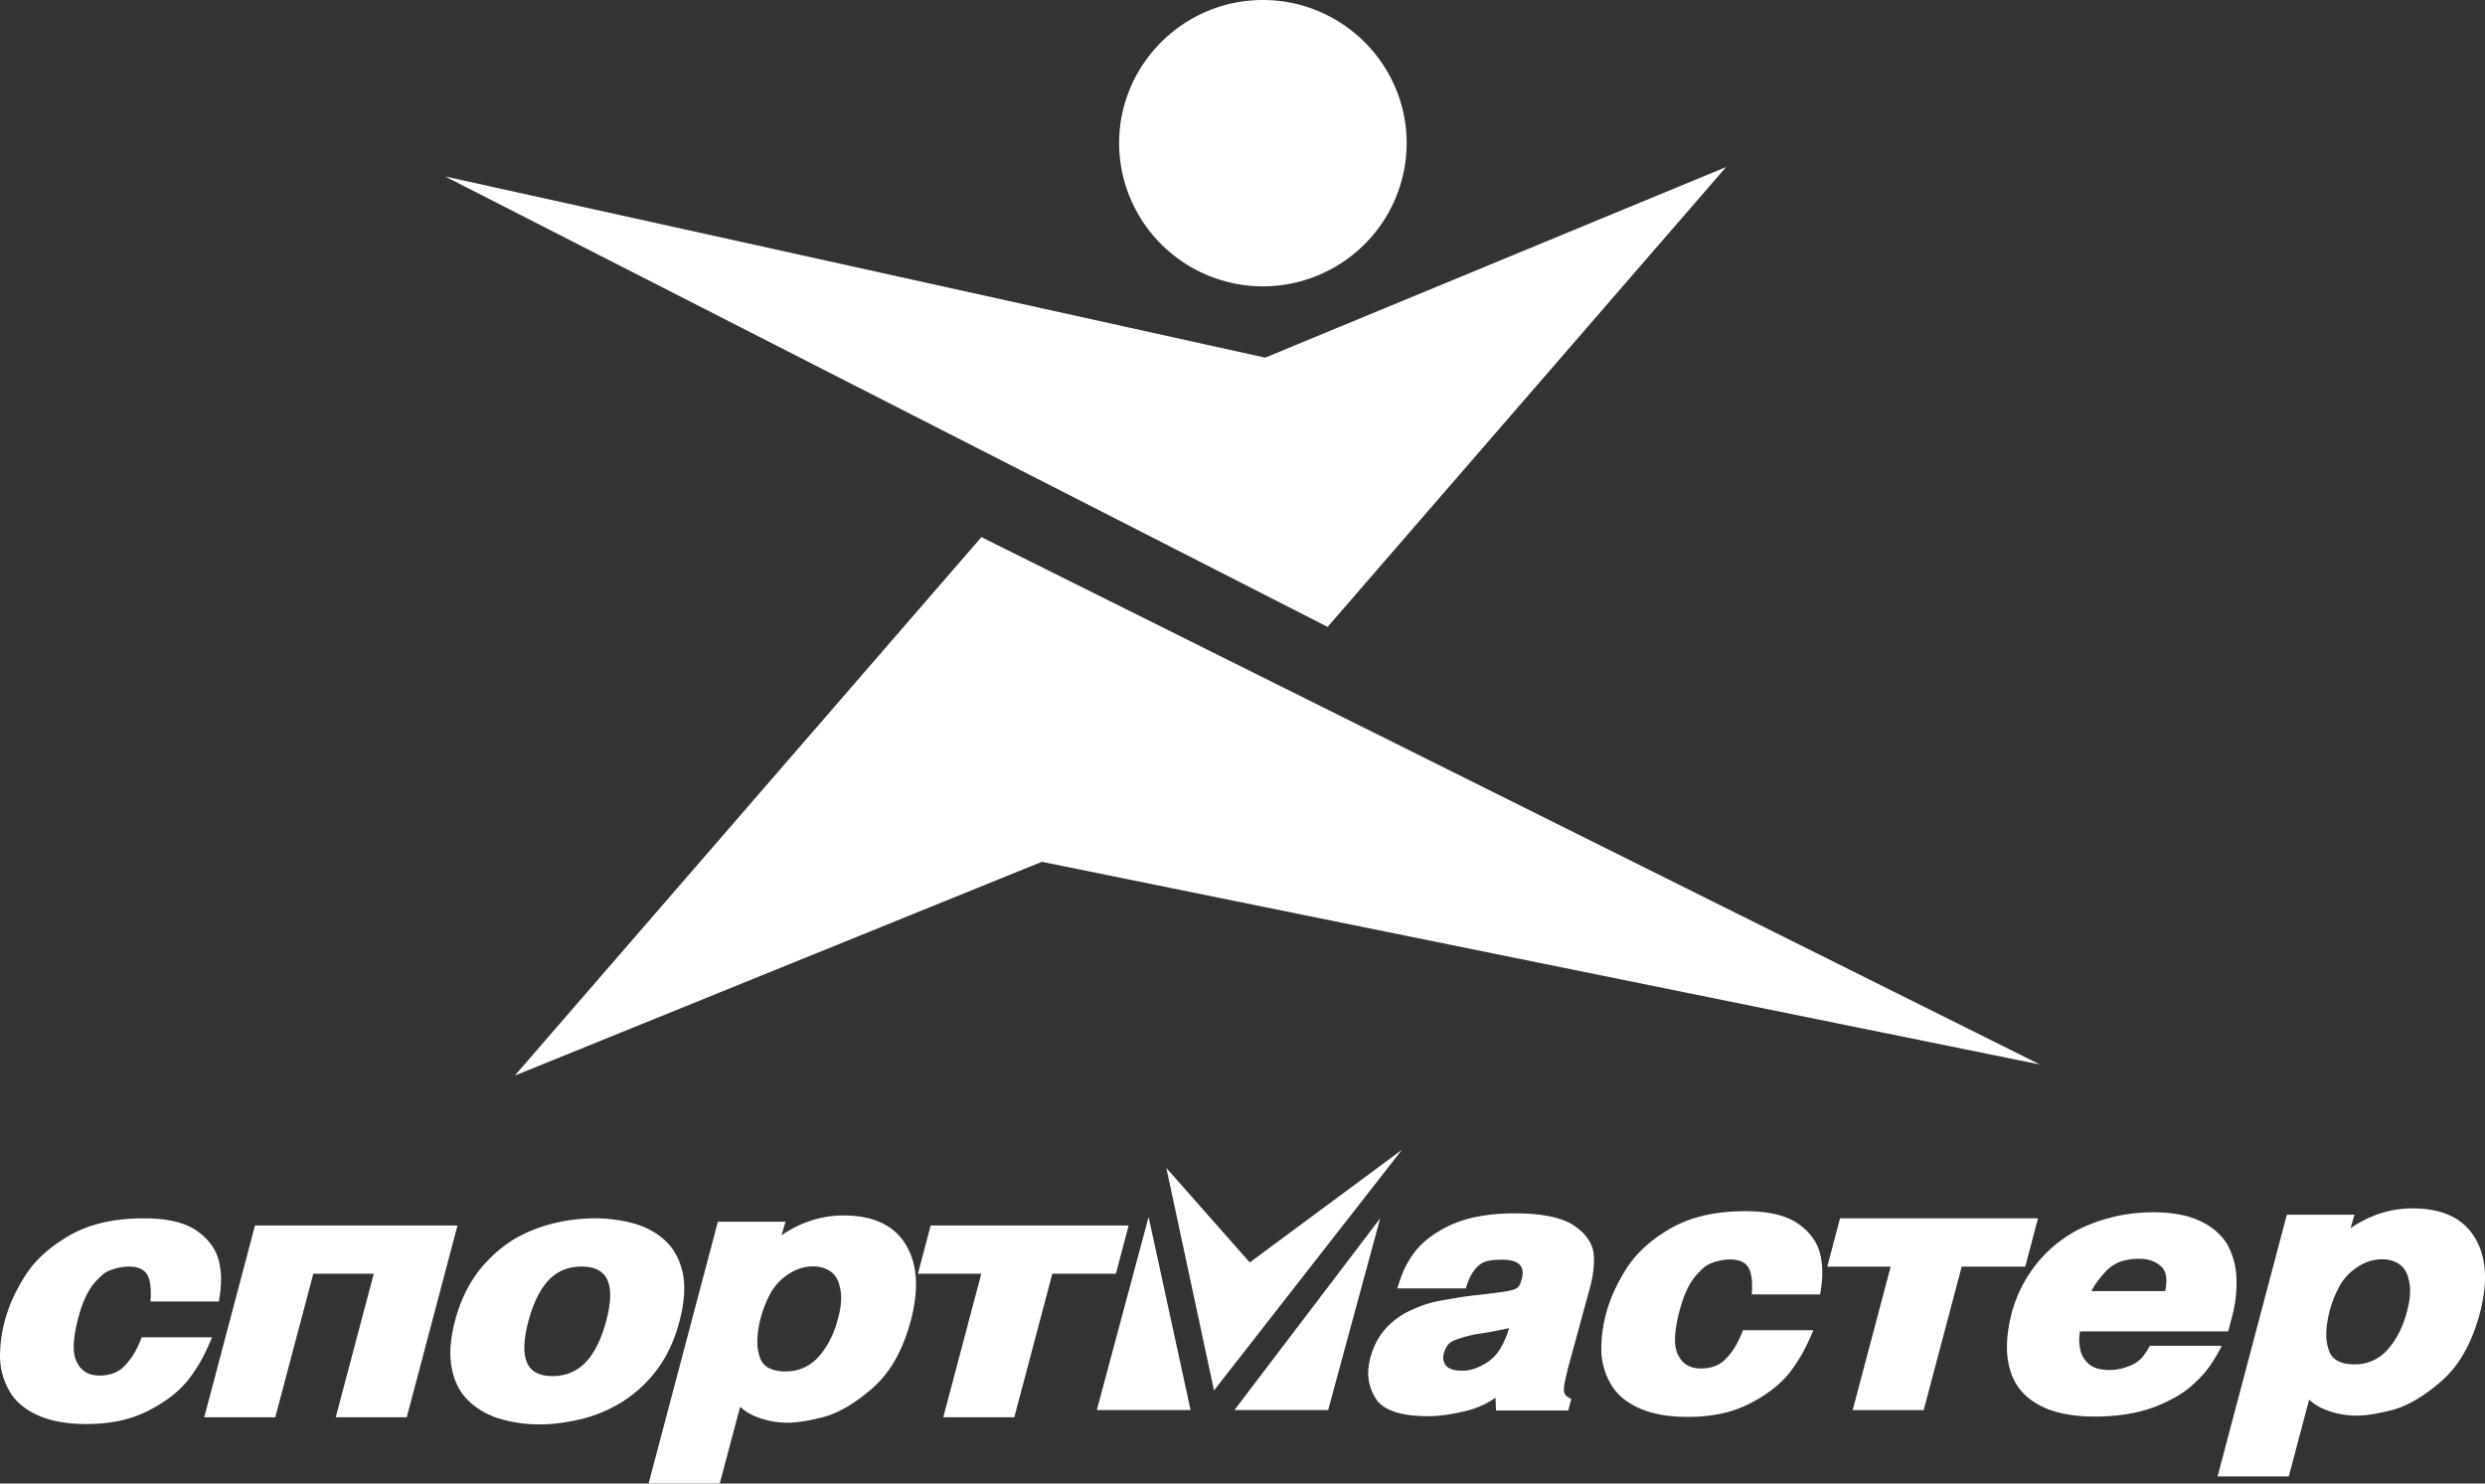
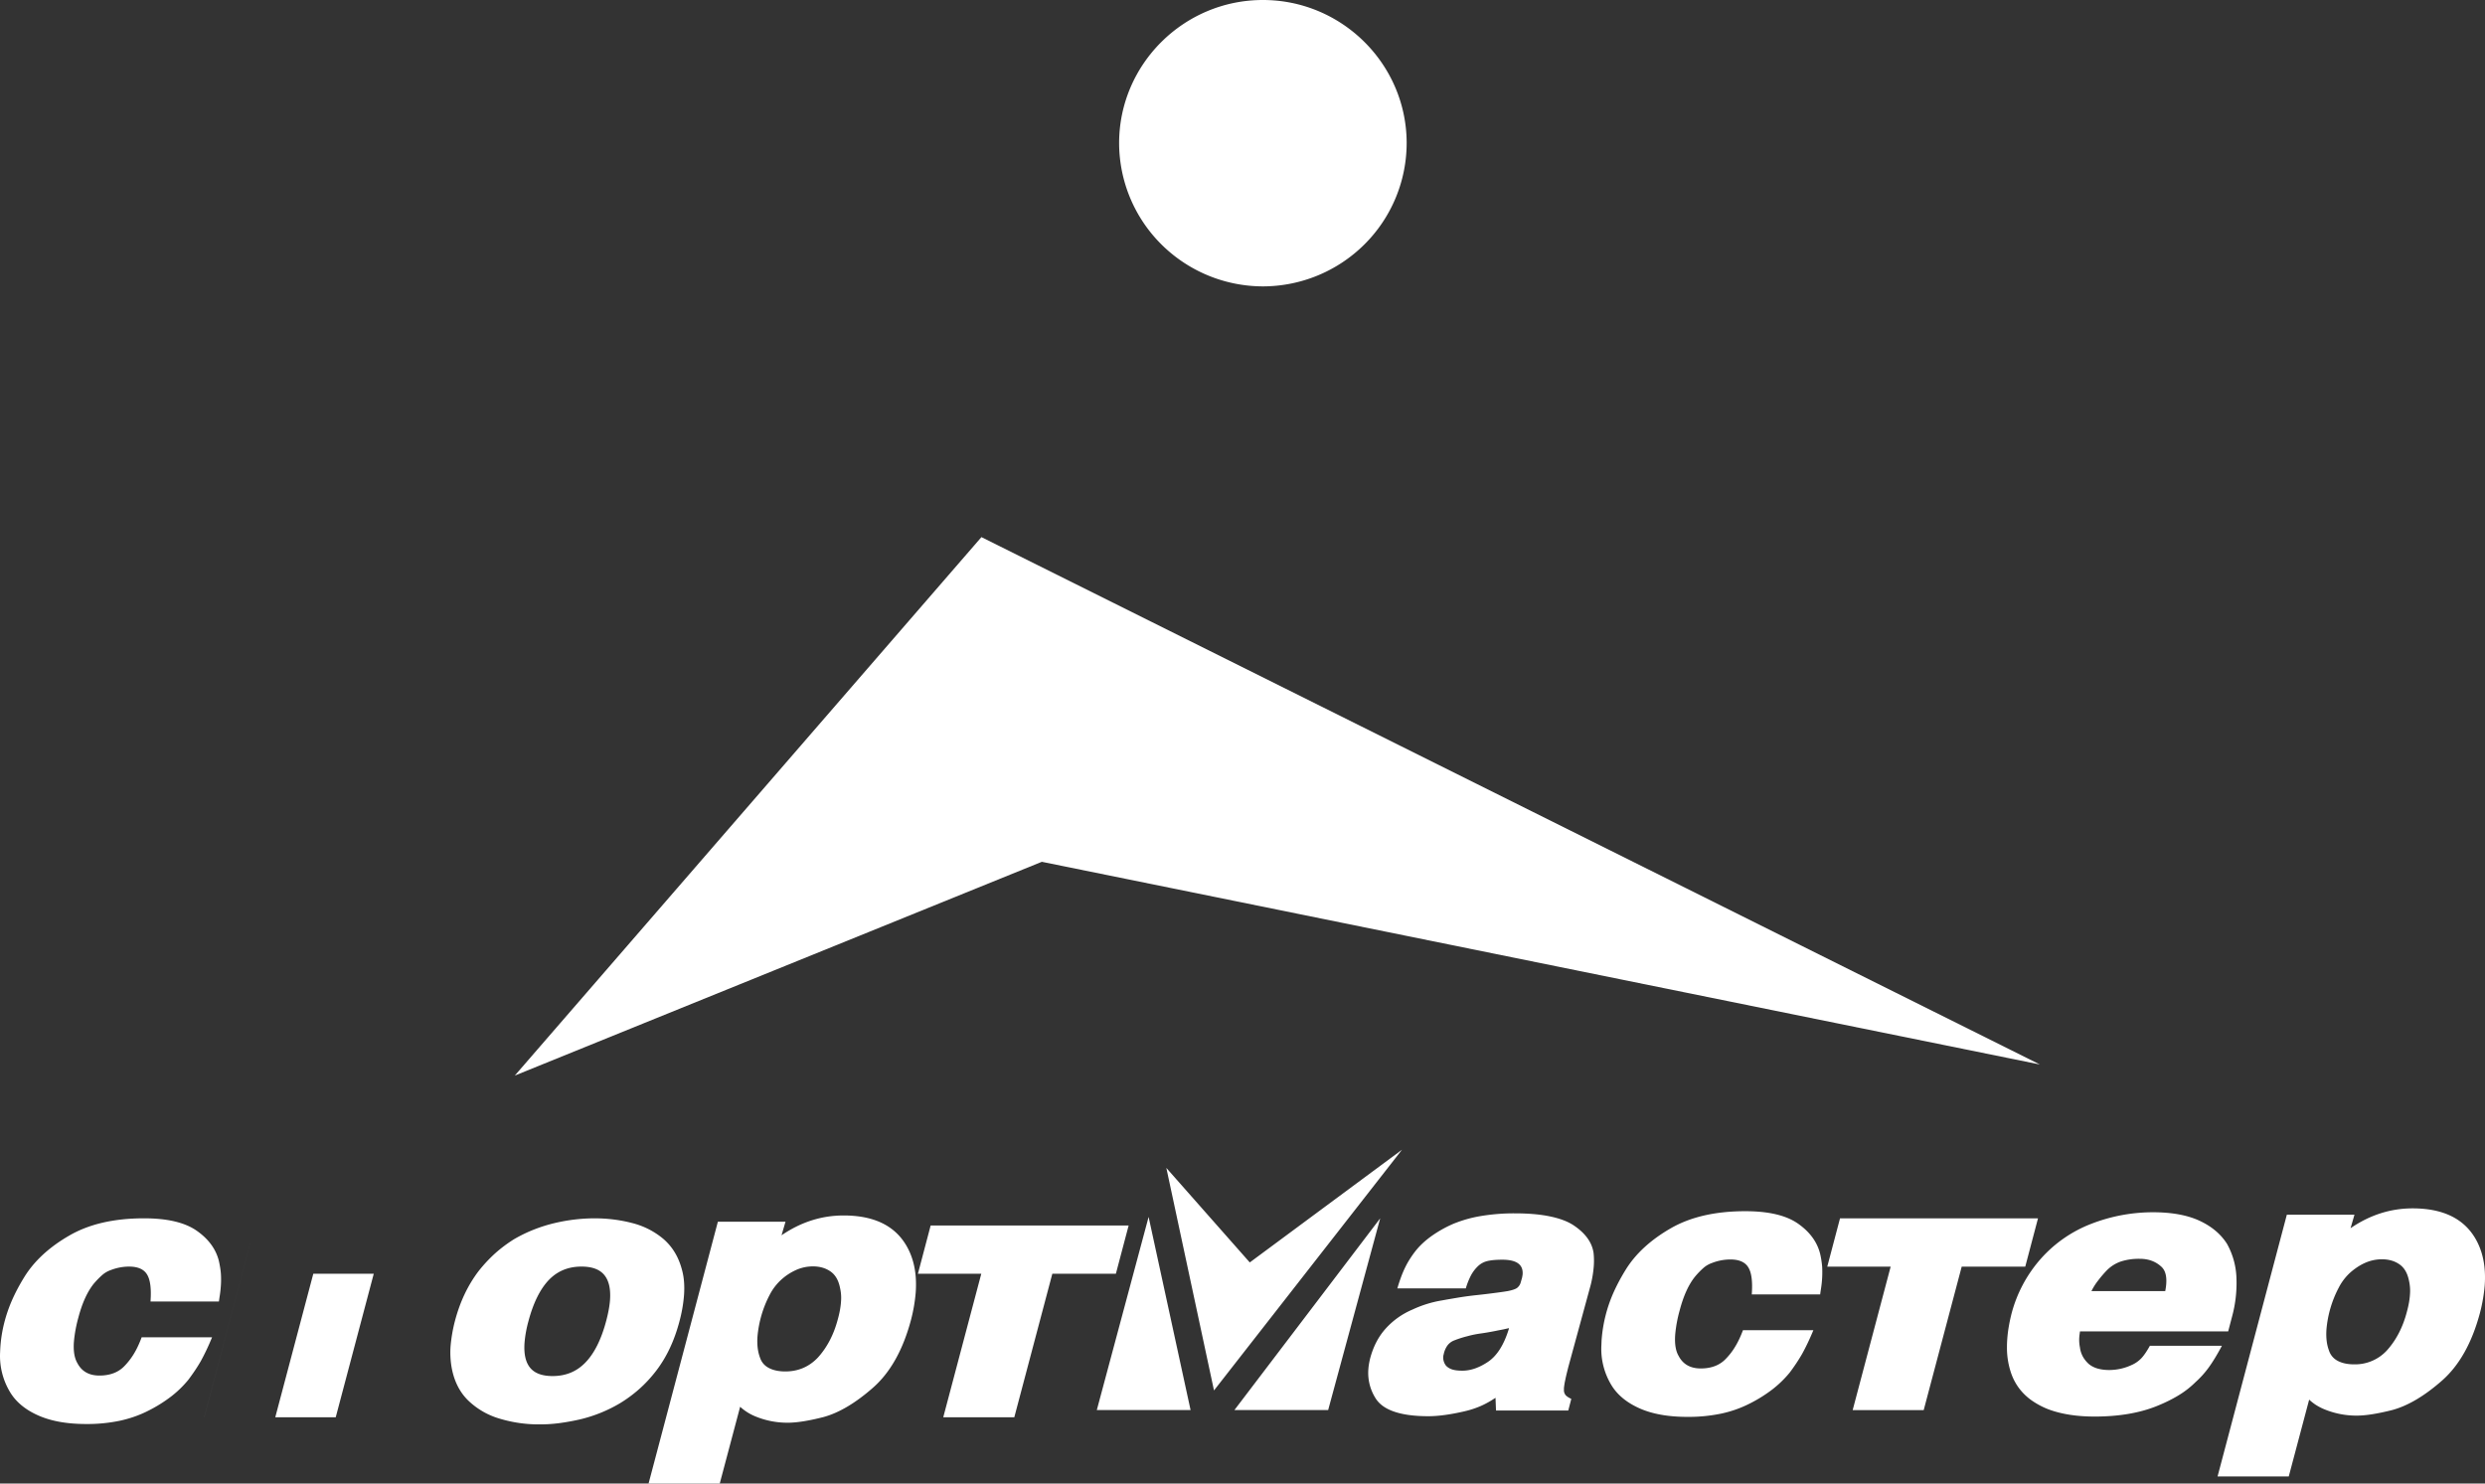
<svg xmlns="http://www.w3.org/2000/svg" width="134" height="80" viewBox="0 0 134 80" fill="none">
  <rect x="0" y="0" width="134" height="80" fill="#333333" stroke="none" />
-   <path fill-rule="evenodd" clip-rule="evenodd" d="M24 9.514l44.223 9.772 24.856-10.28-21.49 24.8L24 9.515z" fill="#fff" />
-   <path fill-rule="evenodd" clip-rule="evenodd" d="M68.1 15.443a7.784 7.784 0 0 1-5.477-2.267 7.722 7.722 0 0 1-2.276-5.455C60.347 3.47 63.83 0 68.1 0s7.752 3.469 7.752 7.721a7.72 7.72 0 0 1-2.274 5.456 7.782 7.782 0 0 1-5.478 2.266zm41.9 41.96L56.18 46.473 27.76 58l25.162-29.036L110 57.404zM62.892 62.98l4.5 5.097L75.6 62 65.463 74.98l-2.57-12zM11.435 72.115c-.202.493-.408.923-.613 1.293-.18.313-.403.648-.67 1.002a5.7 5.7 0 0 1-.923.895 7.71 7.71 0 0 1-1.232.768c-.47.24-.98.419-1.52.537a8.517 8.517 0 0 1-1.832.18c-1.009 0-1.855-.148-2.543-.445-.687-.296-1.195-.702-1.524-1.218a3.774 3.774 0 0 1-.572-2.215c.017-.537.093-1.07.226-1.59.109-.425.254-.844.435-1.251.182-.405.398-.811.651-1.218.534-.86 1.339-1.602 2.411-2.221 1.072-.624 2.42-.934 4.037-.934 1.262 0 2.209.224 2.85.675.637.447 1.033.994 1.19 1.637.053.246.09.467.105.671.016.242.014.485-.007.726-.01.143-.027.285-.048.426-.022.14-.039.258-.052.352H8.116c.05-.682-.01-1.165-.183-1.452-.171-.288-.496-.432-.972-.432-.335 0-.664.063-.989.188-.17.059-.328.151-.465.272-.162.144-.313.3-.453.466-.346.433-.624 1.043-.83 1.829a7.34 7.34 0 0 0-.238 1.293c-.037.496.025.879.185 1.154.234.45.633.674 1.191.674.57 0 1.023-.173 1.348-.513a3.65 3.65 0 0 0 .491-.63c.16-.256.305-.564.437-.919h3.797zm10.5 4.31h-3.831l2.05-7.737h-3.26l-2.05 7.737h-3.831l2.737-10.34h10.92l-2.736 10.34zm14.706-5.18c-.277 1.056-.699 1.947-1.263 2.68-.27.352-.57.678-.9.972a7.127 7.127 0 0 1-1.042.77 7.682 7.682 0 0 1-2.189.88 12.25 12.25 0 0 1-1.093.196c-.348.045-.7.068-1.05.067a7.274 7.274 0 0 1-2.163-.31 4.089 4.089 0 0 1-1.695-.979c-.457-.448-.755-1.036-.89-1.765a4.699 4.699 0 0 1-.058-1.18 8.19 8.19 0 0 1 .232-1.335c.27-1.03.692-1.92 1.263-2.678a7.84 7.84 0 0 1 .902-.972 7.501 7.501 0 0 1 1.03-.77 7.757 7.757 0 0 1 1.08-.522c.368-.144.739-.259 1.109-.346a9.47 9.47 0 0 1 2.135-.255c.7 0 1.376.083 2.022.25.65.162 1.223.457 1.717.875.253.224.461.476.624.758.165.281.294.608.386.985.093.374.122.81.085 1.301-.039.466-.12.927-.242 1.378zm-3.957 0c.114-.426.185-.806.21-1.135.043-.6-.058-1.052-.309-1.356-.25-.304-.66-.454-1.23-.454-.718 0-1.306.246-1.772.735-.463.493-.826 1.227-1.087 2.209a6.365 6.365 0 0 0-.21 1.15c-.045.608.054 1.06.299 1.36.244.3.649.45 1.214.45.717 0 1.312-.248 1.783-.745.472-.492.841-1.236 1.102-2.214zm16.443-.08c-.431 1.625-1.118 2.846-2.052 3.667-.937.823-1.825 1.35-2.659 1.58-.804.206-1.45.308-1.938.308a4.535 4.535 0 0 1-1.78-.355 2.754 2.754 0 0 1-.787-.505l-1.1 4.14h-3.838l3.737-14.117h3.647l-.214.73c1.045-.714 2.16-1.069 3.347-1.069 1.597 0 2.715.524 3.354 1.574.43.707.608 1.57.534 2.586a8.612 8.612 0 0 1-.251 1.461zm-3.945-.039c.094-.335.147-.642.167-.918a2.418 2.418 0 0 0-.053-.766c-.082-.407-.253-.7-.515-.88-.262-.182-.576-.272-.947-.272-.284 0-.563.054-.835.163a3.026 3.026 0 0 0-.804.495 2.89 2.89 0 0 0-.689.872 5.972 5.972 0 0 0-.659 2.242c-.032.438.012.819.134 1.144.082.25.24.436.475.56.235.125.532.189.89.189.688 0 1.27-.244 1.742-.733.511-.557.875-1.257 1.094-2.096zm14.99-2.438h-3.427l-2.05 7.737h-3.831l2.05-7.737h-3.417l.687-2.603H60.86l-.688 2.603zm24.394 7.373H80.67l-.027-.685c-.26.176-.52.32-.777.435a4.986 4.986 0 0 1-.871.288c-.775.181-1.43.27-1.97.27-.759 0-1.377-.083-1.853-.249-.474-.162-.813-.41-1.012-.744a2.556 2.556 0 0 1-.373-1.545c.012-.175.043-.36.091-.561.172-.656.456-1.203.855-1.64a4.1 4.1 0 0 1 1.431-1.011 6.065 6.065 0 0 1 1.598-.495c.282-.053.584-.102.905-.157.32-.052.659-.097 1.014-.134.356-.039.602-.068.737-.087.394-.049.686-.09.873-.122.25-.048.42-.105.514-.172a.568.568 0 0 0 .202-.314l.067-.233c.018-.09.028-.15.031-.188.038-.525-.326-.787-1.093-.787-.33 0-.594.023-.795.07a1.1 1.1 0 0 0-.514.273c-.148.14-.274.303-.373.483-.12.229-.216.47-.289.72H75.35c.133-.456.276-.836.427-1.142.151-.308.337-.599.557-.88.225-.282.505-.544.84-.786a6.477 6.477 0 0 1 1.2-.676 6.869 6.869 0 0 1 1.485-.418c.61-.1 1.225-.148 1.842-.144.715 0 1.336.054 1.854.16.525.106.949.262 1.273.468.646.424 1.014.923 1.102 1.499.027.248.03.499.01.748a6.118 6.118 0 0 1-.166.994l-1.206 4.422c-.067.269-.124.493-.16.678-.035.153-.06.309-.076.465.002.04.002.08 0 .12a.422.422 0 0 0 .086.24c.05.066.153.134.312.212l-.163.625zm-3.215-4.364l.019-.078-.298.067c-.029.007-.189.035-.476.094-.29.056-.541.099-.75.127-.239.033-.476.08-.71.145a5.8 5.8 0 0 0-.728.233.832.832 0 0 0-.356.269 1.244 1.244 0 0 0-.202.472.65.65 0 0 0-.027.141.72.72 0 0 0 .151.477c.088.092.2.162.337.205.137.044.32.065.548.065.449 0 .913-.163 1.39-.485.477-.325.843-.904 1.102-1.732zm16.432.035c-.203.49-.41.923-.614 1.29a9.771 9.771 0 0 1-.67 1.005 5.807 5.807 0 0 1-.923.895 7.72 7.72 0 0 1-1.232.768 6.253 6.253 0 0 1-1.521.537 8.642 8.642 0 0 1-1.832.178c-1.008 0-1.856-.146-2.542-.443-.686-.298-1.196-.704-1.524-1.218a3.76 3.76 0 0 1-.572-2.217c.007-.175.01-.274.014-.3a7.686 7.686 0 0 1 .646-2.54c.182-.405.399-.811.651-1.218.532-.86 1.338-1.602 2.41-2.222 1.073-.623 2.42-.933 4.038-.933 1.262 0 2.208.224 2.849.674.638.448 1.033.994 1.191 1.638a5.1 5.1 0 0 1 .105.671c.02.385.002.77-.056 1.151-.022.141-.04.26-.051.353h-3.688c.05-.681-.009-1.165-.184-1.452-.17-.288-.495-.432-.971-.432a2.74 2.74 0 0 0-.99.189 1.39 1.39 0 0 0-.464.27c-.162.145-.313.3-.452.468-.348.432-.624 1.041-.83 1.829a7.243 7.243 0 0 0-.238 1.292c-.036.496.023.88.185 1.154.234.45.633.675 1.193.675.57 0 1.02-.173 1.347-.515.196-.202.357-.41.49-.63.16-.256.306-.562.438-.917h3.797zm11.426-3.428h-3.427l-2.05 7.738h-3.83l2.049-7.738h-3.418l.687-2.603h10.676l-.687 2.603zm10.942 3.492h-7.99a3.537 3.537 0 0 0-.02.143c-.037.242-.031.49.018.73.023.181.079.342.156.485.079.145.184.272.308.389.128.11.284.194.474.252.19.055.399.083.63.083.44 0 .862-.097 1.265-.291.183-.086.349-.207.488-.355.139-.15.287-.371.449-.66h3.884c-.255.477-.485.857-.696 1.149-.213.297-.457.569-.727.811-.274.271-.578.508-.905.706-.361.22-.772.422-1.238.606-.917.36-2.019.544-3.299.544-.964 0-1.789-.13-2.476-.385a4.274 4.274 0 0 1-.912-.482 3.054 3.054 0 0 1-.674-.646 2.977 2.977 0 0 1-.433-.81 4.23 4.23 0 0 1-.231-1.394c0-.157.005-.32.018-.48.029-.406.104-.849.223-1.33a7.227 7.227 0 0 1 1.592-2.99 7.001 7.001 0 0 1 2.731-1.883 9.201 9.201 0 0 1 3.311-.617c1.008 0 1.841.151 2.501.454.658.304 1.154.72 1.491 1.25a4.044 4.044 0 0 1 .505 1.762 6.913 6.913 0 0 1-.241 2.19l-.202.77zm-3.394-2.172c.027-.144.047-.275.054-.394.031-.432-.058-.741-.268-.927-.306-.281-.692-.422-1.161-.422a3.21 3.21 0 0 0-1.012.143c-.287.1-.54.256-.756.473a6.13 6.13 0 0 0-.467.544c-.143.18-.267.376-.37.582h3.98v.001zm16.975 1.159c-.431 1.624-1.117 2.845-2.052 3.667-.936.823-1.825 1.349-2.658 1.58-.804.205-1.45.307-1.938.307a4.538 4.538 0 0 1-1.78-.355 2.977 2.977 0 0 1-.42-.22 2.724 2.724 0 0 1-.366-.286l-1.1 4.142h-3.839l3.736-14.117h3.647l-.212.73c1.043-.714 2.158-1.07 3.346-1.07 1.597 0 2.715.526 3.354 1.574.429.706.608 1.57.534 2.587a8.802 8.802 0 0 1-.252 1.461zm-3.946-.039c.092-.335.148-.642.166-.918a2.444 2.444 0 0 0-.052-.768c-.082-.406-.252-.7-.515-.88-.262-.182-.576-.271-.947-.271a2.23 2.23 0 0 0-.833.163c-.271.109-.54.275-.806.496a2.865 2.865 0 0 0-.687.873 5.915 5.915 0 0 0-.661 2.242c-.031.437.012.817.135 1.144a.952.952 0 0 0 .475.56c.234.125.531.188.89.188a2.33 2.33 0 0 0 1.742-.733c.51-.558.875-1.26 1.093-2.096zm-70.642 5.292H64.2l-2.263-10.414-2.793 10.414zm7.42 0h5.055l2.806-10.338-7.86 10.338z" fill="#fff" />
+   <path fill-rule="evenodd" clip-rule="evenodd" d="M68.1 15.443a7.784 7.784 0 0 1-5.477-2.267 7.722 7.722 0 0 1-2.276-5.455C60.347 3.47 63.83 0 68.1 0s7.752 3.469 7.752 7.721a7.72 7.72 0 0 1-2.274 5.456 7.782 7.782 0 0 1-5.478 2.266zm41.9 41.96L56.18 46.473 27.76 58l25.162-29.036L110 57.404zM62.892 62.98l4.5 5.097L75.6 62 65.463 74.98l-2.57-12zM11.435 72.115c-.202.493-.408.923-.613 1.293-.18.313-.403.648-.67 1.002a5.7 5.7 0 0 1-.923.895 7.71 7.71 0 0 1-1.232.768c-.47.24-.98.419-1.52.537a8.517 8.517 0 0 1-1.832.18c-1.009 0-1.855-.148-2.543-.445-.687-.296-1.195-.702-1.524-1.218a3.774 3.774 0 0 1-.572-2.215c.017-.537.093-1.07.226-1.59.109-.425.254-.844.435-1.251.182-.405.398-.811.651-1.218.534-.86 1.339-1.602 2.411-2.221 1.072-.624 2.42-.934 4.037-.934 1.262 0 2.209.224 2.85.675.637.447 1.033.994 1.19 1.637.053.246.09.467.105.671.016.242.014.485-.007.726-.01.143-.027.285-.048.426-.022.14-.039.258-.052.352H8.116c.05-.682-.01-1.165-.183-1.452-.171-.288-.496-.432-.972-.432-.335 0-.664.063-.989.188-.17.059-.328.151-.465.272-.162.144-.313.3-.453.466-.346.433-.624 1.043-.83 1.829a7.34 7.34 0 0 0-.238 1.293c-.037.496.025.879.185 1.154.234.45.633.674 1.191.674.57 0 1.023-.173 1.348-.513a3.65 3.65 0 0 0 .491-.63c.16-.256.305-.564.437-.919h3.797zm10.5 4.31h-3.831l2.05-7.737h-3.26l-2.05 7.737h-3.831l2.737-10.34l-2.736 10.34zm14.706-5.18c-.277 1.056-.699 1.947-1.263 2.68-.27.352-.57.678-.9.972a7.127 7.127 0 0 1-1.042.77 7.682 7.682 0 0 1-2.189.88 12.25 12.25 0 0 1-1.093.196c-.348.045-.7.068-1.05.067a7.274 7.274 0 0 1-2.163-.31 4.089 4.089 0 0 1-1.695-.979c-.457-.448-.755-1.036-.89-1.765a4.699 4.699 0 0 1-.058-1.18 8.19 8.19 0 0 1 .232-1.335c.27-1.03.692-1.92 1.263-2.678a7.84 7.84 0 0 1 .902-.972 7.501 7.501 0 0 1 1.03-.77 7.757 7.757 0 0 1 1.08-.522c.368-.144.739-.259 1.109-.346a9.47 9.47 0 0 1 2.135-.255c.7 0 1.376.083 2.022.25.65.162 1.223.457 1.717.875.253.224.461.476.624.758.165.281.294.608.386.985.093.374.122.81.085 1.301-.039.466-.12.927-.242 1.378zm-3.957 0c.114-.426.185-.806.21-1.135.043-.6-.058-1.052-.309-1.356-.25-.304-.66-.454-1.23-.454-.718 0-1.306.246-1.772.735-.463.493-.826 1.227-1.087 2.209a6.365 6.365 0 0 0-.21 1.15c-.045.608.054 1.06.299 1.36.244.3.649.45 1.214.45.717 0 1.312-.248 1.783-.745.472-.492.841-1.236 1.102-2.214zm16.443-.08c-.431 1.625-1.118 2.846-2.052 3.667-.937.823-1.825 1.35-2.659 1.58-.804.206-1.45.308-1.938.308a4.535 4.535 0 0 1-1.78-.355 2.754 2.754 0 0 1-.787-.505l-1.1 4.14h-3.838l3.737-14.117h3.647l-.214.73c1.045-.714 2.16-1.069 3.347-1.069 1.597 0 2.715.524 3.354 1.574.43.707.608 1.57.534 2.586a8.612 8.612 0 0 1-.251 1.461zm-3.945-.039c.094-.335.147-.642.167-.918a2.418 2.418 0 0 0-.053-.766c-.082-.407-.253-.7-.515-.88-.262-.182-.576-.272-.947-.272-.284 0-.563.054-.835.163a3.026 3.026 0 0 0-.804.495 2.89 2.89 0 0 0-.689.872 5.972 5.972 0 0 0-.659 2.242c-.032.438.012.819.134 1.144.082.25.24.436.475.56.235.125.532.189.89.189.688 0 1.27-.244 1.742-.733.511-.557.875-1.257 1.094-2.096zm14.99-2.438h-3.427l-2.05 7.737h-3.831l2.05-7.737h-3.417l.687-2.603H60.86l-.688 2.603zm24.394 7.373H80.67l-.027-.685c-.26.176-.52.32-.777.435a4.986 4.986 0 0 1-.871.288c-.775.181-1.43.27-1.97.27-.759 0-1.377-.083-1.853-.249-.474-.162-.813-.41-1.012-.744a2.556 2.556 0 0 1-.373-1.545c.012-.175.043-.36.091-.561.172-.656.456-1.203.855-1.64a4.1 4.1 0 0 1 1.431-1.011 6.065 6.065 0 0 1 1.598-.495c.282-.053.584-.102.905-.157.32-.052.659-.097 1.014-.134.356-.039.602-.068.737-.087.394-.049.686-.09.873-.122.25-.048.42-.105.514-.172a.568.568 0 0 0 .202-.314l.067-.233c.018-.09.028-.15.031-.188.038-.525-.326-.787-1.093-.787-.33 0-.594.023-.795.07a1.1 1.1 0 0 0-.514.273c-.148.14-.274.303-.373.483-.12.229-.216.47-.289.72H75.35c.133-.456.276-.836.427-1.142.151-.308.337-.599.557-.88.225-.282.505-.544.84-.786a6.477 6.477 0 0 1 1.2-.676 6.869 6.869 0 0 1 1.485-.418c.61-.1 1.225-.148 1.842-.144.715 0 1.336.054 1.854.16.525.106.949.262 1.273.468.646.424 1.014.923 1.102 1.499.027.248.03.499.01.748a6.118 6.118 0 0 1-.166.994l-1.206 4.422c-.067.269-.124.493-.16.678-.035.153-.06.309-.076.465.002.04.002.08 0 .12a.422.422 0 0 0 .086.24c.05.066.153.134.312.212l-.163.625zm-3.215-4.364l.019-.078-.298.067c-.029.007-.189.035-.476.094-.29.056-.541.099-.75.127-.239.033-.476.08-.71.145a5.8 5.8 0 0 0-.728.233.832.832 0 0 0-.356.269 1.244 1.244 0 0 0-.202.472.65.65 0 0 0-.027.141.72.72 0 0 0 .151.477c.088.092.2.162.337.205.137.044.32.065.548.065.449 0 .913-.163 1.39-.485.477-.325.843-.904 1.102-1.732zm16.432.035c-.203.49-.41.923-.614 1.29a9.771 9.771 0 0 1-.67 1.005 5.807 5.807 0 0 1-.923.895 7.72 7.72 0 0 1-1.232.768 6.253 6.253 0 0 1-1.521.537 8.642 8.642 0 0 1-1.832.178c-1.008 0-1.856-.146-2.542-.443-.686-.298-1.196-.704-1.524-1.218a3.76 3.76 0 0 1-.572-2.217c.007-.175.01-.274.014-.3a7.686 7.686 0 0 1 .646-2.54c.182-.405.399-.811.651-1.218.532-.86 1.338-1.602 2.41-2.222 1.073-.623 2.42-.933 4.038-.933 1.262 0 2.208.224 2.849.674.638.448 1.033.994 1.191 1.638a5.1 5.1 0 0 1 .105.671c.02.385.002.77-.056 1.151-.022.141-.04.26-.051.353h-3.688c.05-.681-.009-1.165-.184-1.452-.17-.288-.495-.432-.971-.432a2.74 2.74 0 0 0-.99.189 1.39 1.39 0 0 0-.464.27c-.162.145-.313.3-.452.468-.348.432-.624 1.041-.83 1.829a7.243 7.243 0 0 0-.238 1.292c-.036.496.023.88.185 1.154.234.45.633.675 1.193.675.57 0 1.02-.173 1.347-.515.196-.202.357-.41.49-.63.16-.256.306-.562.438-.917h3.797zm11.426-3.428h-3.427l-2.05 7.738h-3.83l2.049-7.738h-3.418l.687-2.603h10.676l-.687 2.603zm10.942 3.492h-7.99a3.537 3.537 0 0 0-.02.143c-.037.242-.031.49.018.73.023.181.079.342.156.485.079.145.184.272.308.389.128.11.284.194.474.252.19.055.399.083.63.083.44 0 .862-.097 1.265-.291.183-.086.349-.207.488-.355.139-.15.287-.371.449-.66h3.884c-.255.477-.485.857-.696 1.149-.213.297-.457.569-.727.811-.274.271-.578.508-.905.706-.361.22-.772.422-1.238.606-.917.36-2.019.544-3.299.544-.964 0-1.789-.13-2.476-.385a4.274 4.274 0 0 1-.912-.482 3.054 3.054 0 0 1-.674-.646 2.977 2.977 0 0 1-.433-.81 4.23 4.23 0 0 1-.231-1.394c0-.157.005-.32.018-.48.029-.406.104-.849.223-1.33a7.227 7.227 0 0 1 1.592-2.99 7.001 7.001 0 0 1 2.731-1.883 9.201 9.201 0 0 1 3.311-.617c1.008 0 1.841.151 2.501.454.658.304 1.154.72 1.491 1.25a4.044 4.044 0 0 1 .505 1.762 6.913 6.913 0 0 1-.241 2.19l-.202.77zm-3.394-2.172c.027-.144.047-.275.054-.394.031-.432-.058-.741-.268-.927-.306-.281-.692-.422-1.161-.422a3.21 3.21 0 0 0-1.012.143c-.287.1-.54.256-.756.473a6.13 6.13 0 0 0-.467.544c-.143.18-.267.376-.37.582h3.98v.001zm16.975 1.159c-.431 1.624-1.117 2.845-2.052 3.667-.936.823-1.825 1.349-2.658 1.58-.804.205-1.45.307-1.938.307a4.538 4.538 0 0 1-1.78-.355 2.977 2.977 0 0 1-.42-.22 2.724 2.724 0 0 1-.366-.286l-1.1 4.142h-3.839l3.736-14.117h3.647l-.212.73c1.043-.714 2.158-1.07 3.346-1.07 1.597 0 2.715.526 3.354 1.574.429.706.608 1.57.534 2.587a8.802 8.802 0 0 1-.252 1.461zm-3.946-.039c.092-.335.148-.642.166-.918a2.444 2.444 0 0 0-.052-.768c-.082-.406-.252-.7-.515-.88-.262-.182-.576-.271-.947-.271a2.23 2.23 0 0 0-.833.163c-.271.109-.54.275-.806.496a2.865 2.865 0 0 0-.687.873 5.915 5.915 0 0 0-.661 2.242c-.031.437.012.817.135 1.144a.952.952 0 0 0 .475.56c.234.125.531.188.89.188a2.33 2.33 0 0 0 1.742-.733c.51-.558.875-1.26 1.093-2.096zm-70.642 5.292H64.2l-2.263-10.414-2.793 10.414zm7.42 0h5.055l2.806-10.338-7.86 10.338z" fill="#fff" />
</svg>